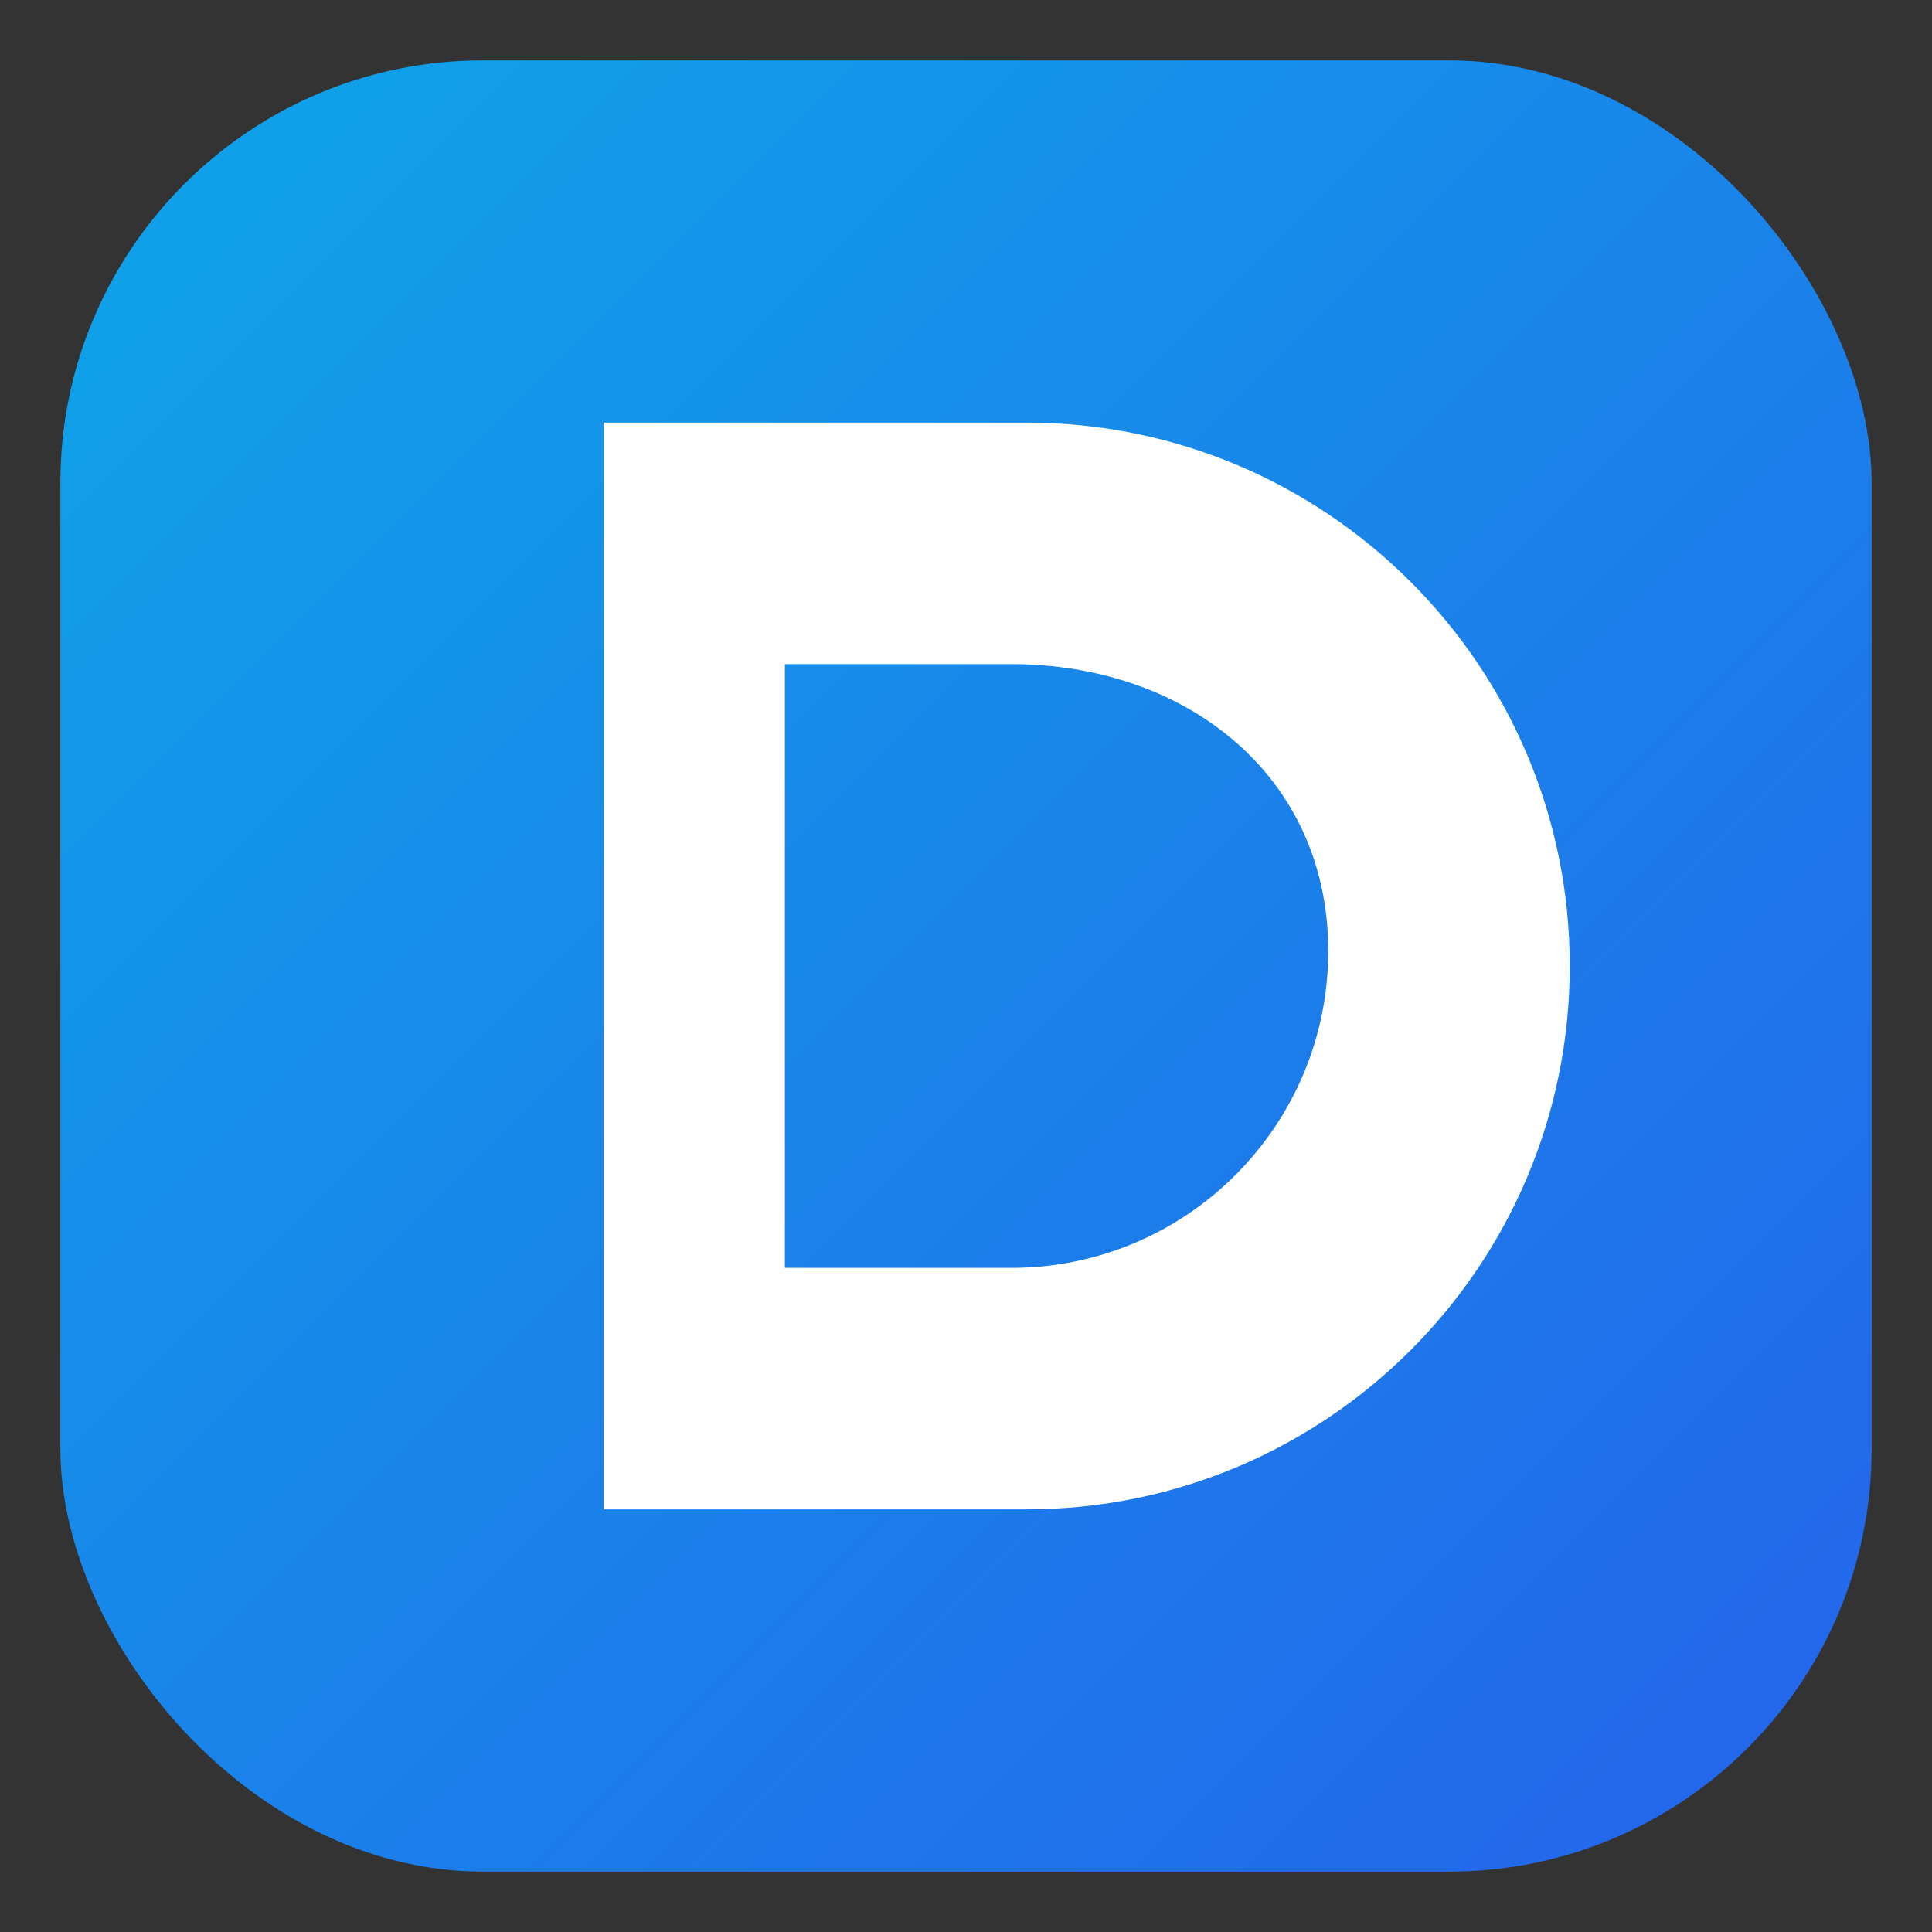
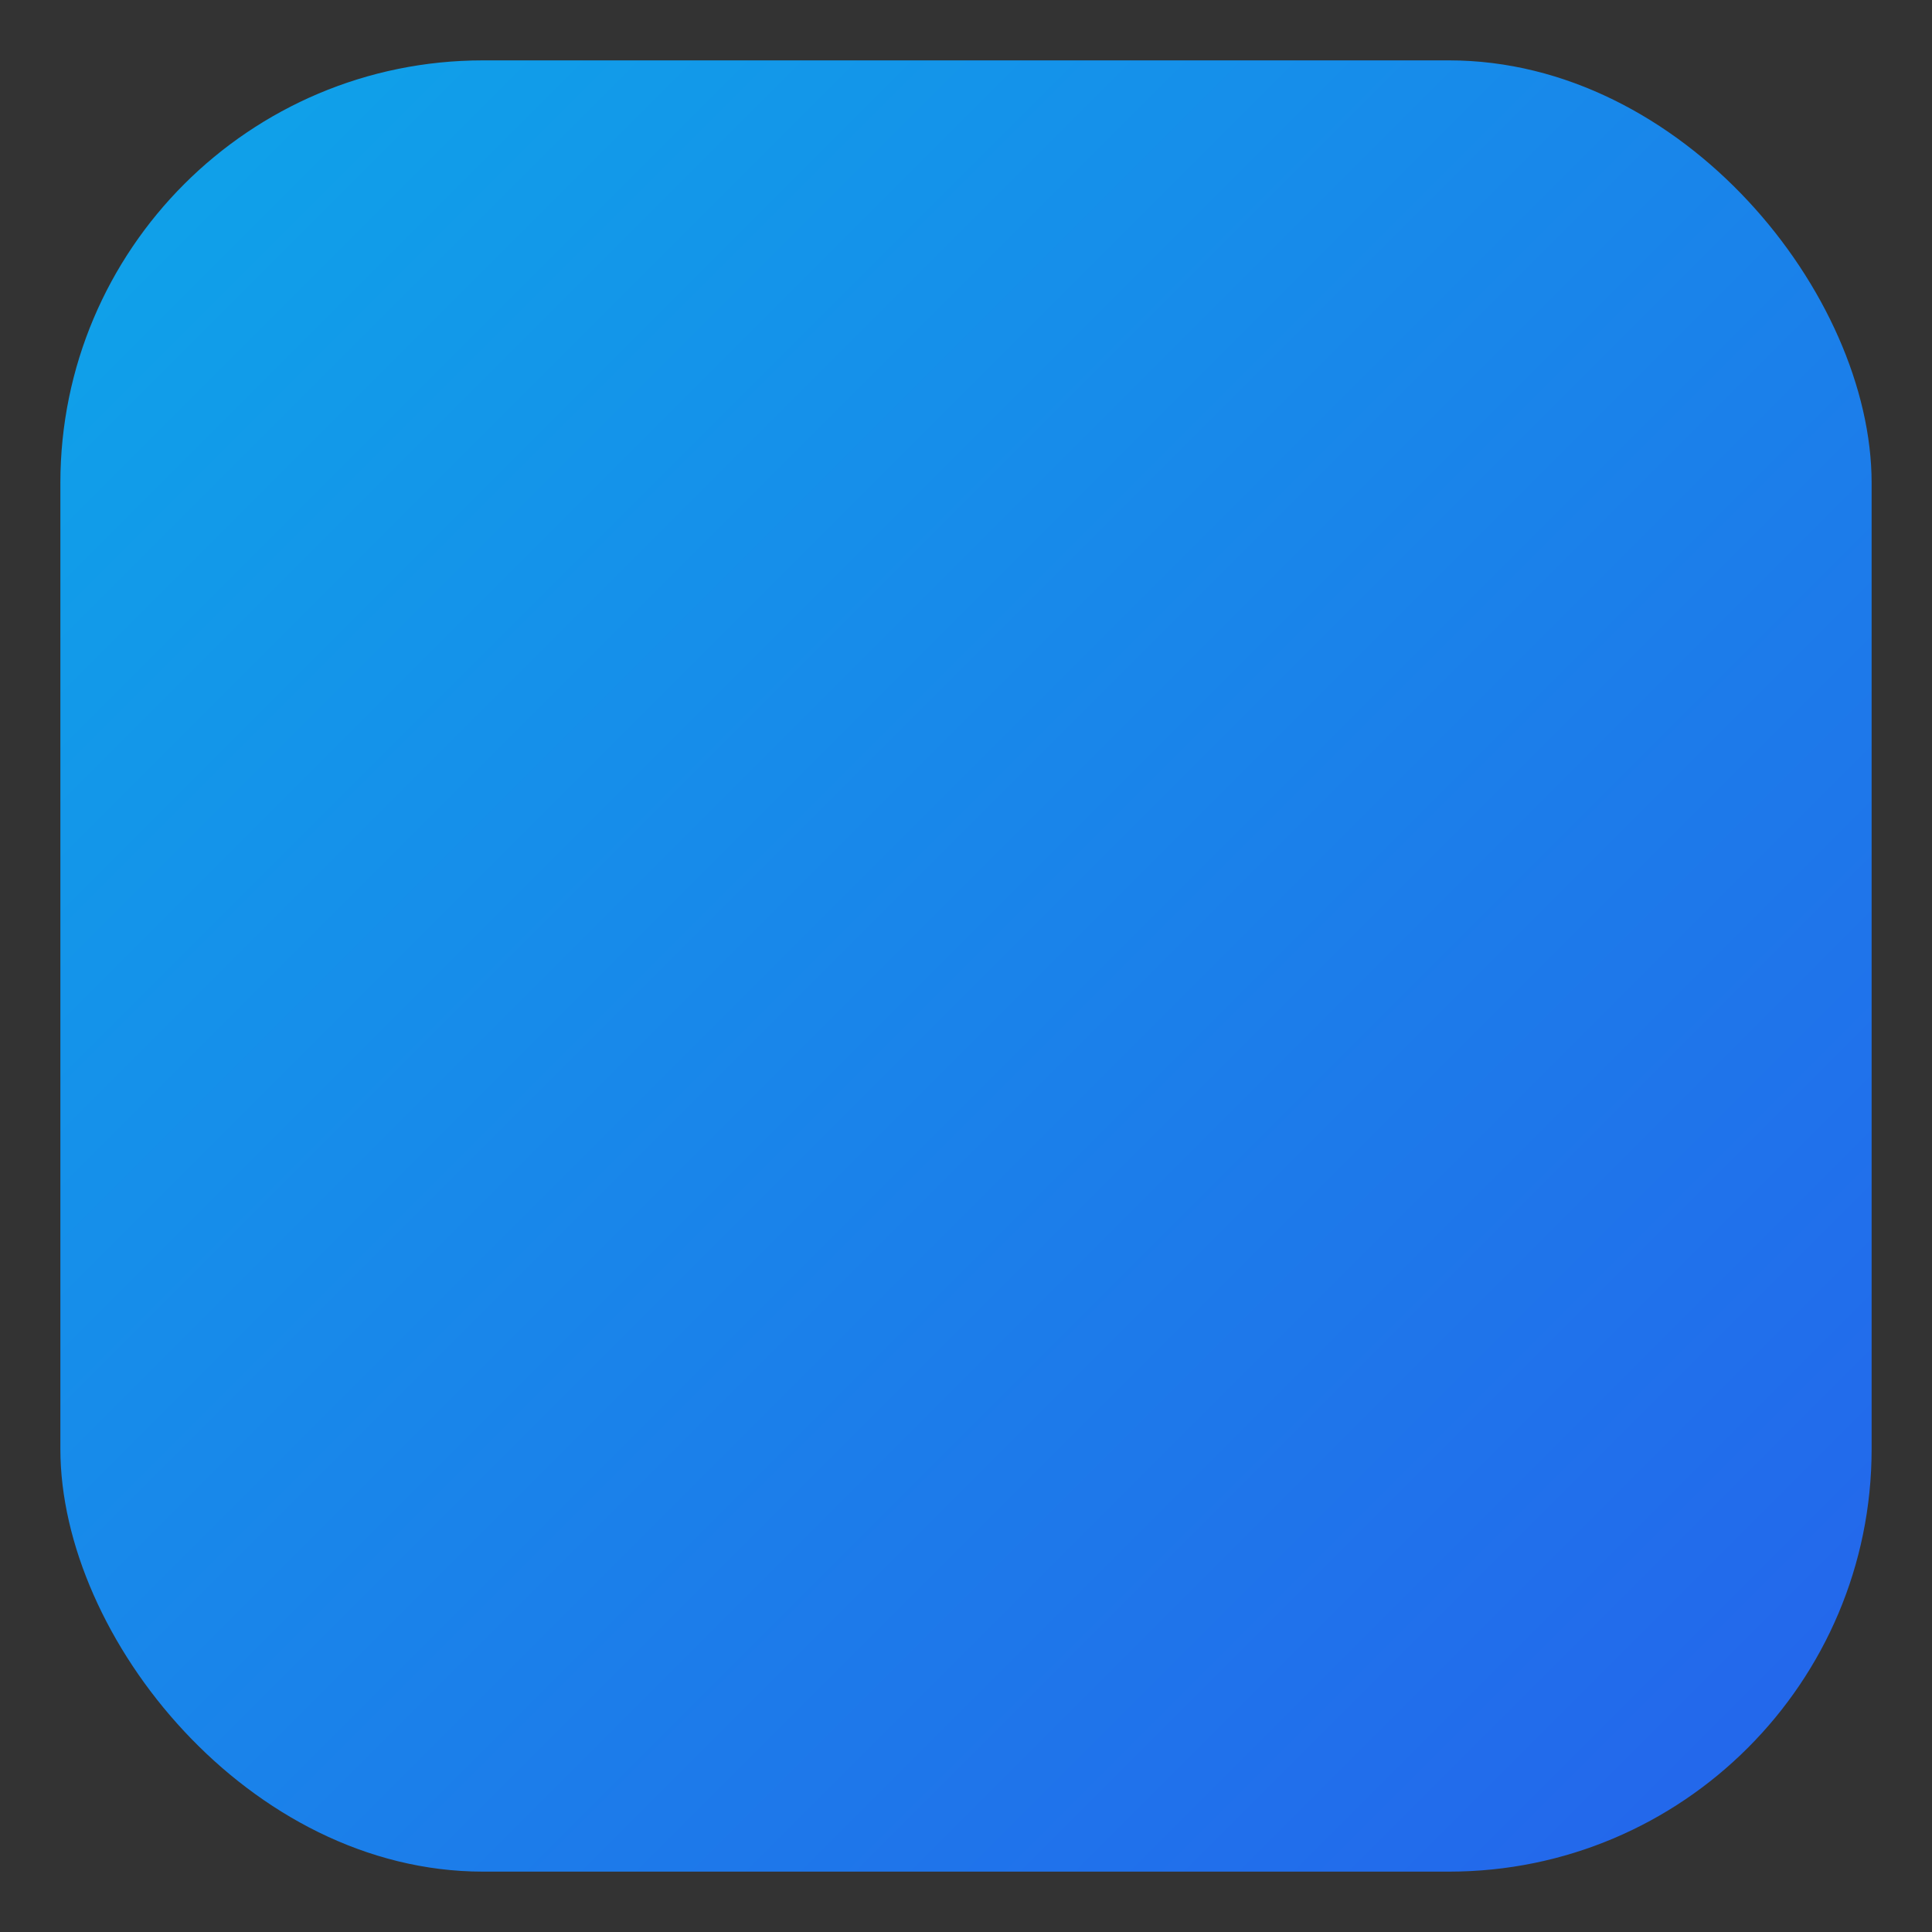
<svg xmlns="http://www.w3.org/2000/svg" viewBox="0 0 64 64" role="img" aria-label="DevUtil">
  <rect x="0" y="0" width="64" height="64" fill="#333333" stroke="none" />
  <defs>
    <linearGradient id="du-grad" x1="0" y1="0" x2="1" y2="1">
      <stop offset="0%" stop-color="#0ea5e9" />
      <stop offset="100%" stop-color="#2563eb" />
    </linearGradient>
  </defs>
  <rect x="2" y="2" width="60" height="60" rx="14" fill="url(#du-grad)" />
-   <path fill="#ffffff" fill-rule="evenodd" d="M20 14h14c9.941 0 18 8.059 18 18s-8.059 18-18 18H20V14Zm6 8v20h7.5c5.799 0 10.5-4.701 10.5-10.5S39.299 22 33.5 22H26Z" />
</svg>